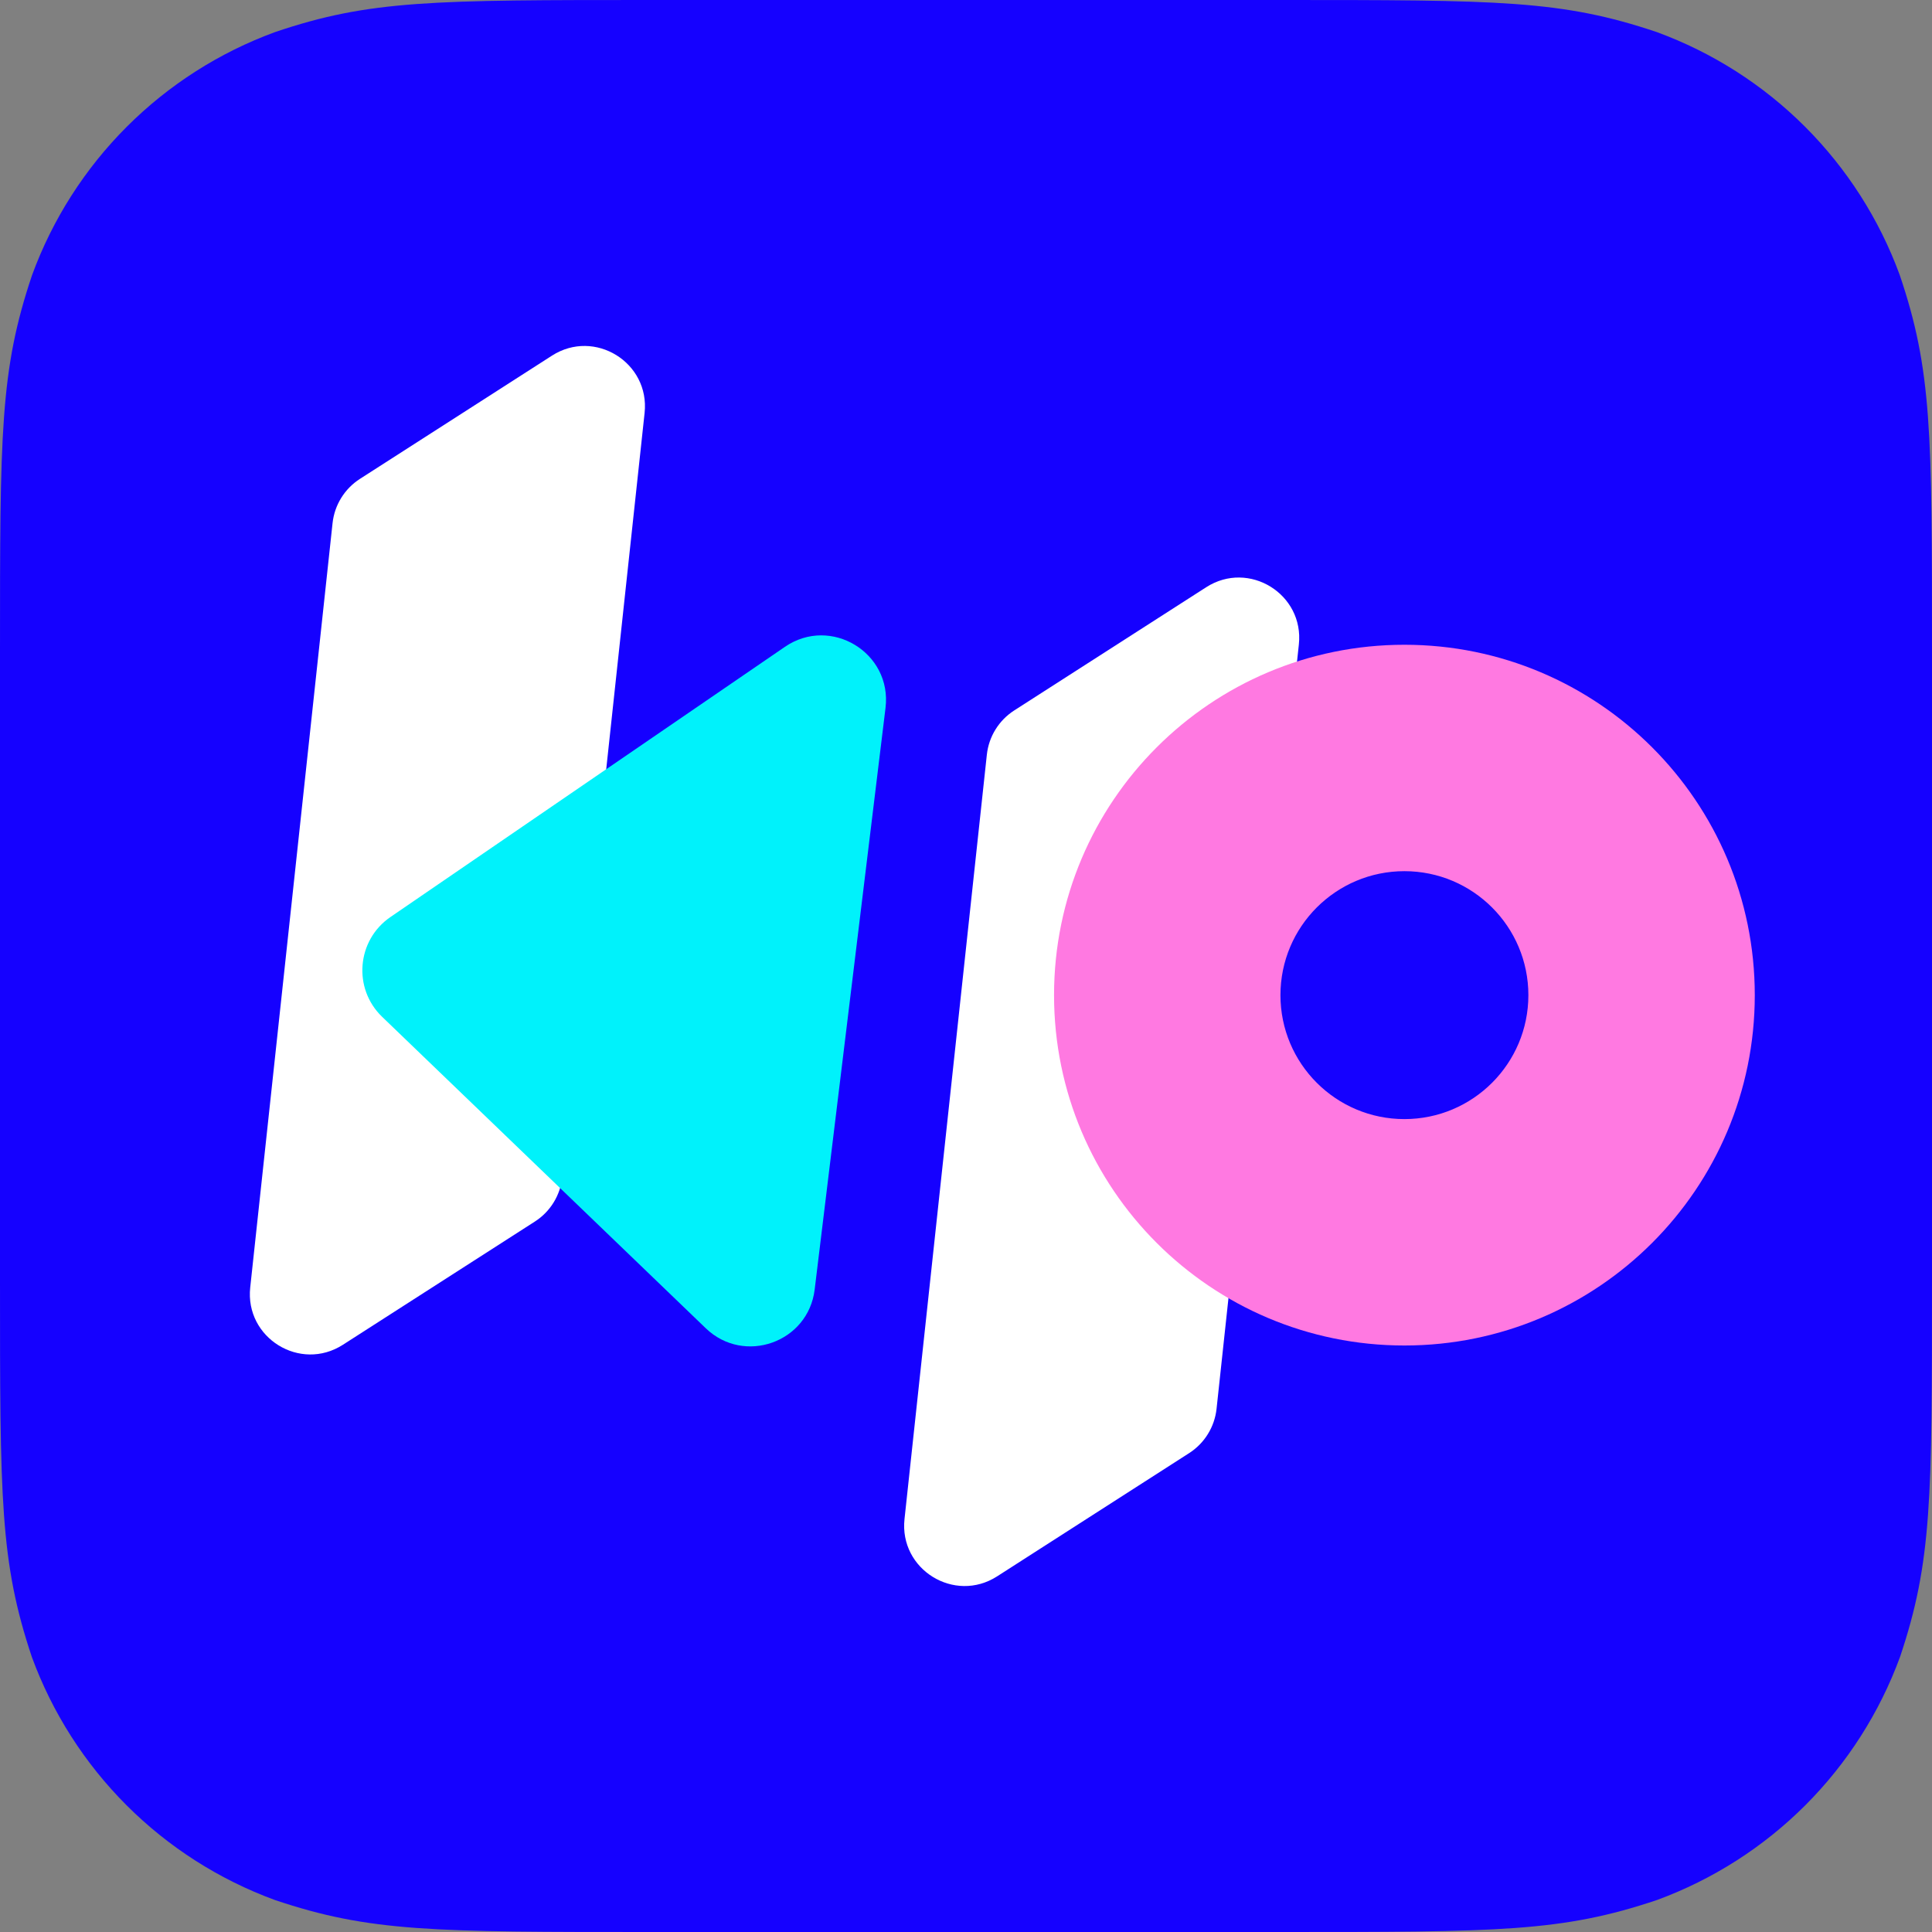
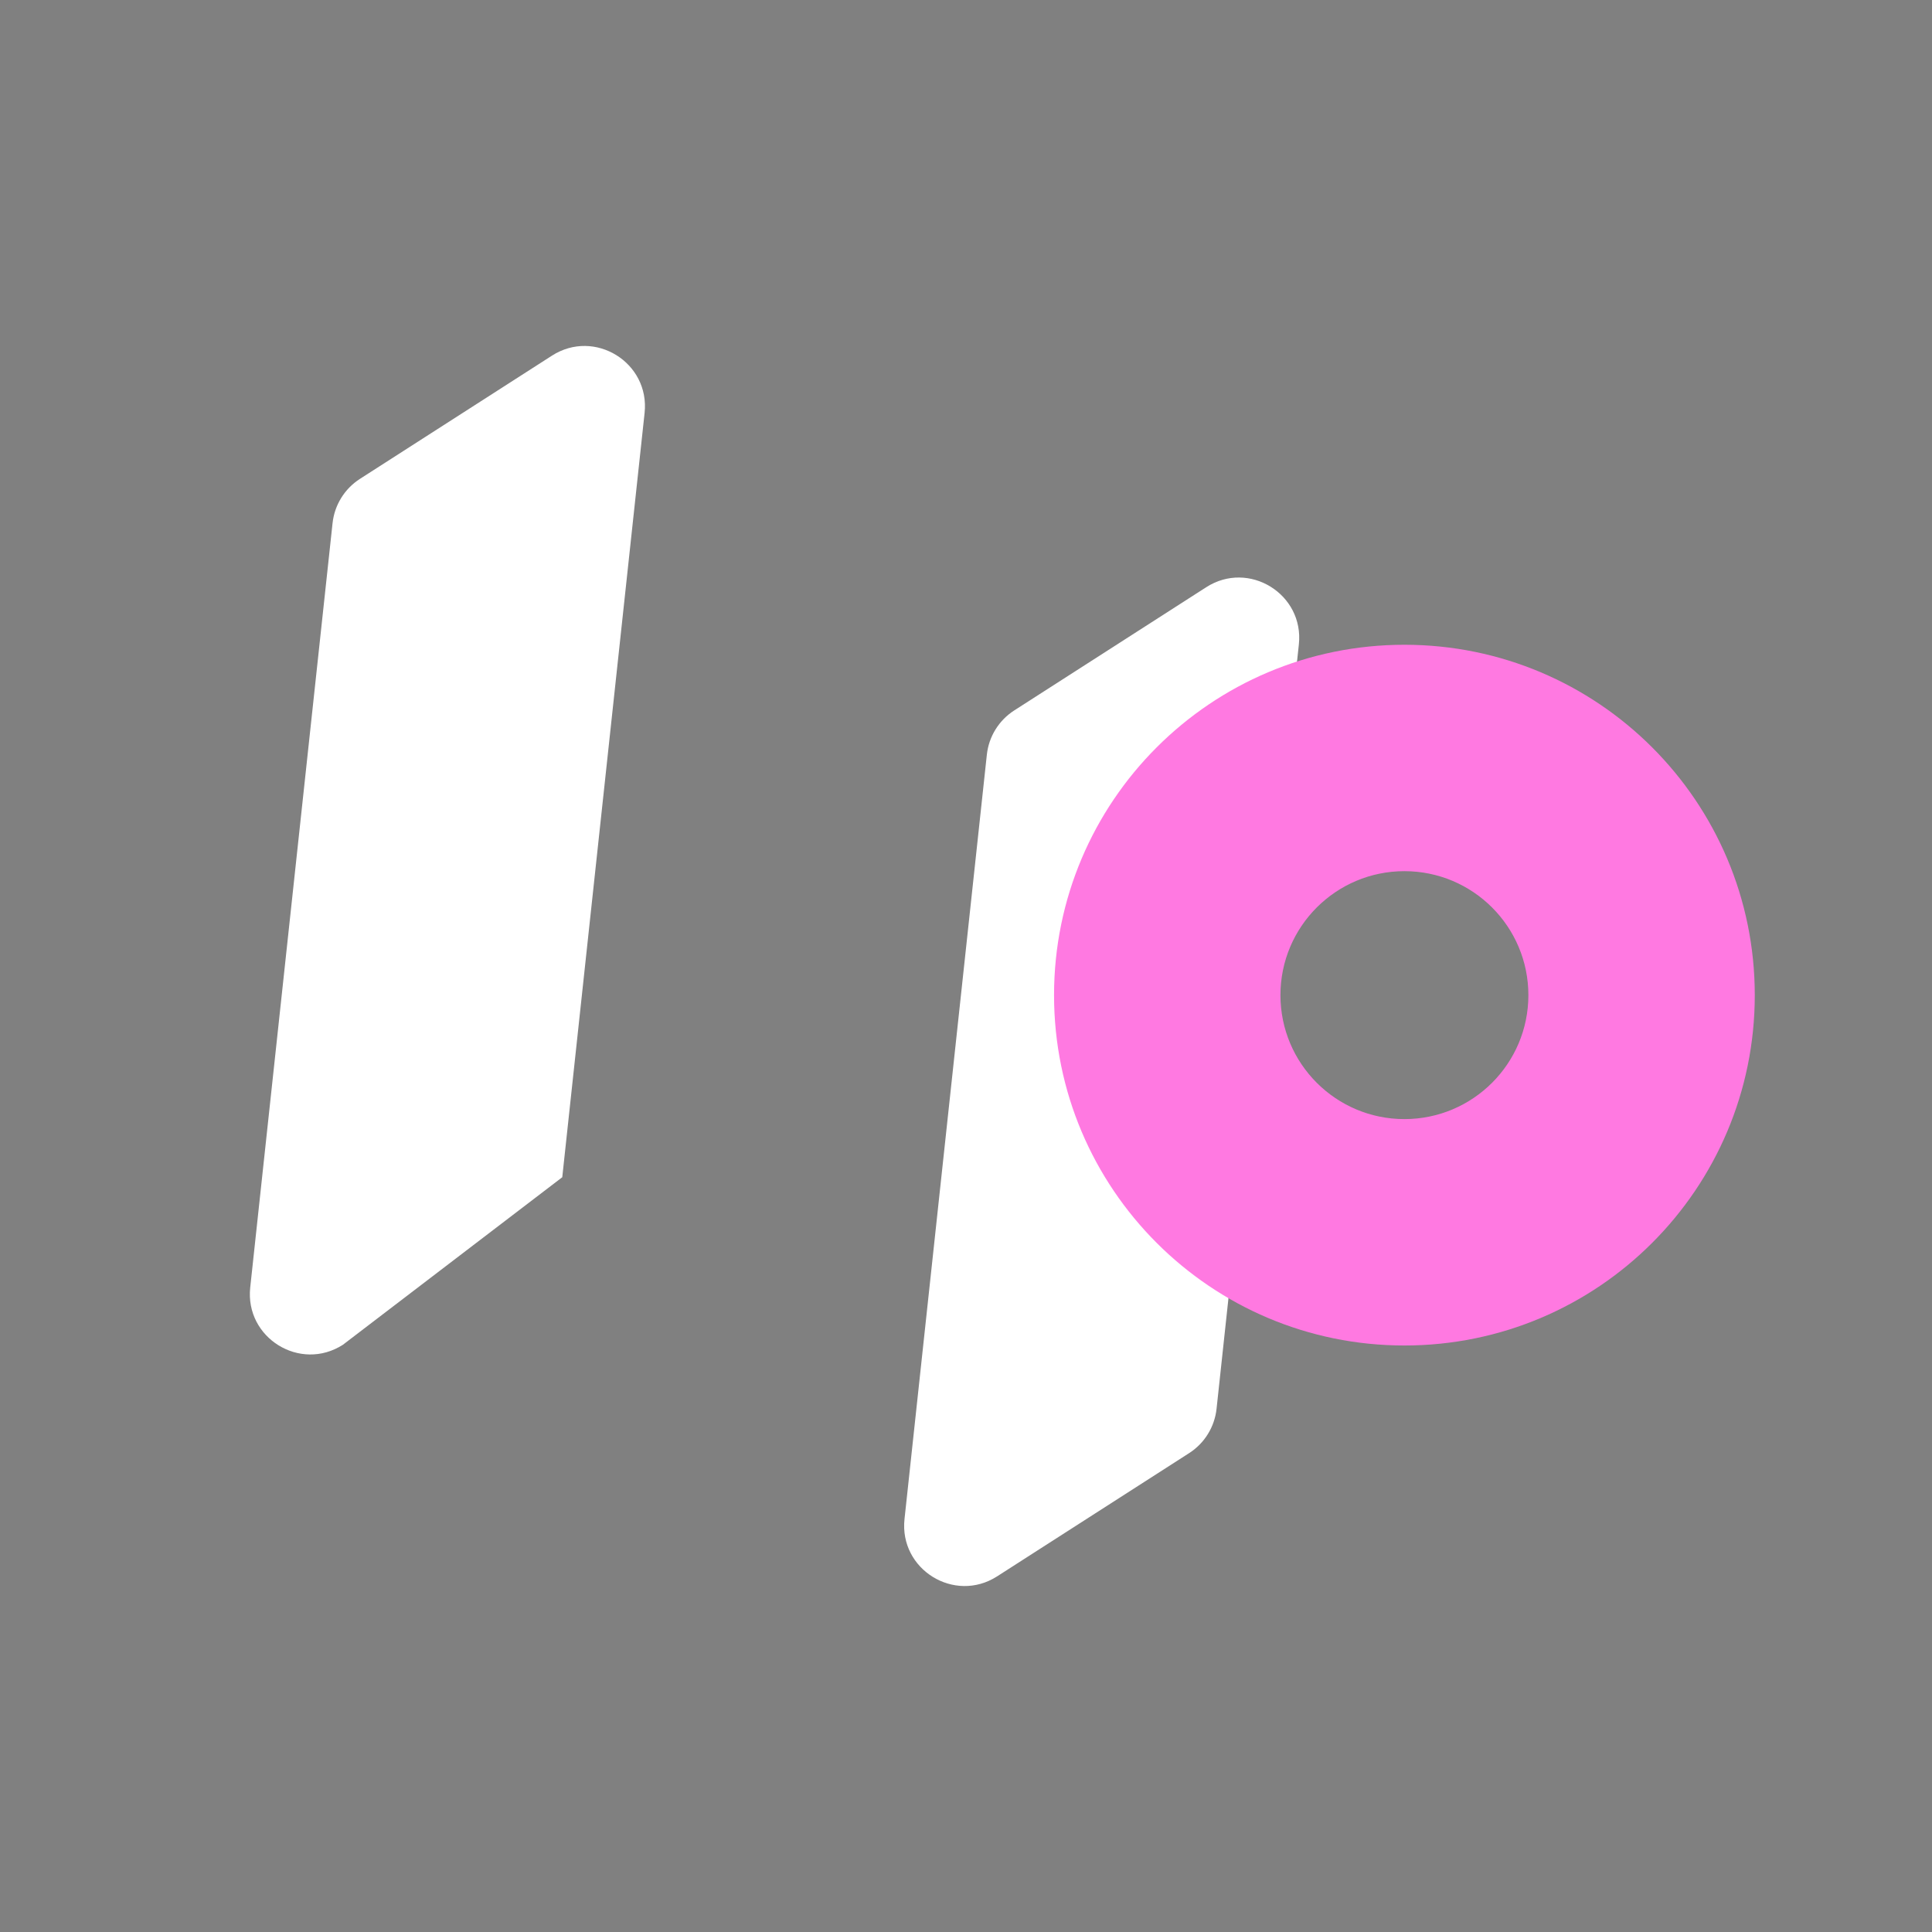
<svg xmlns="http://www.w3.org/2000/svg" fill="none" height="100%" overflow="visible" preserveAspectRatio="none" style="display: block;" viewBox="0 0 70 70" width="100%">
  <rect x="0" y="0" width="70" height="70" fill="#808080" stroke="none" />
  <g id="KP-Appicon">
-     <path d="M23.677 0H46.309C54.327 0 56.577 0 60.028 1.162C62.047 1.902 63.881 3.072 65.402 4.593C66.922 6.114 68.093 7.947 68.832 9.967C70 13.415 70 15.668 70 23.685V46.315C70 54.335 70 56.582 68.841 60.036C68.1 62.055 66.929 63.888 65.409 65.409C63.888 66.929 62.055 68.1 60.036 68.841C56.585 70 54.335 70 46.318 70H23.677C15.66 70 13.409 70 9.959 68.841C7.94 68.1 6.106 66.929 4.586 65.409C3.065 63.888 1.894 62.055 1.154 60.036C-7.95349e-06 56.582 0 54.335 0 46.315V23.685C0 15.668 0 13.418 1.162 9.967C1.902 7.947 3.072 6.114 4.593 4.593C6.114 3.072 7.947 1.902 9.967 1.162C13.398 0 15.66 0 23.677 0Z" fill="#1501FF" id="Vector" />
    <g id="Group 833684">
-       <path d="M12.049 18.956C12.12 18.298 12.485 17.707 13.042 17.35L19.998 12.886C21.544 11.894 23.551 13.135 23.355 14.962L20.372 42.653C20.301 43.312 19.936 43.903 19.378 44.26L12.423 48.724C10.876 49.716 8.87 48.475 9.066 46.648L12.049 18.956Z" fill="white" id="Rectangle 4962" />
+       <path d="M12.049 18.956C12.12 18.298 12.485 17.707 13.042 17.35L19.998 12.886C21.544 11.894 23.551 13.135 23.355 14.962L20.372 42.653L12.423 48.724C10.876 49.716 8.87 48.475 9.066 46.648L12.049 18.956Z" fill="white" id="Rectangle 4962" />
      <path d="M35.755 27.347C35.825 26.688 36.191 26.098 36.748 25.74L43.704 21.276C45.25 20.284 47.257 21.525 47.06 23.352L44.078 51.044C44.007 51.702 43.641 52.293 43.084 52.65L36.128 57.114C34.582 58.106 32.575 56.865 32.772 55.038L35.755 27.347Z" fill="white" id="Rectangle 4963" />
-       <path d="M25.572 48.126C26.963 49.464 29.284 48.639 29.517 46.723L32.084 25.649C32.328 23.65 30.1 22.298 28.439 23.436L14.146 33.226C12.923 34.064 12.778 35.814 13.846 36.842L25.572 48.126Z" fill="#00F2FB" id="Subtract" />
      <path clip-rule="evenodd" d="M50.884 40.547C53.365 40.547 55.376 38.536 55.376 36.056C55.376 33.575 53.365 31.564 50.884 31.564C48.404 31.564 46.393 33.575 46.393 36.056C46.393 38.536 48.404 40.547 50.884 40.547ZM50.884 48.75C57.895 48.75 63.579 43.067 63.579 36.056C63.579 29.044 57.895 23.361 50.884 23.361C43.873 23.361 38.19 29.044 38.19 36.056C38.19 43.067 43.873 48.75 50.884 48.75Z" fill="#FF79E1" fill-rule="evenodd" id="Ellipse 1609 (Stroke)" />
    </g>
  </g>
</svg>